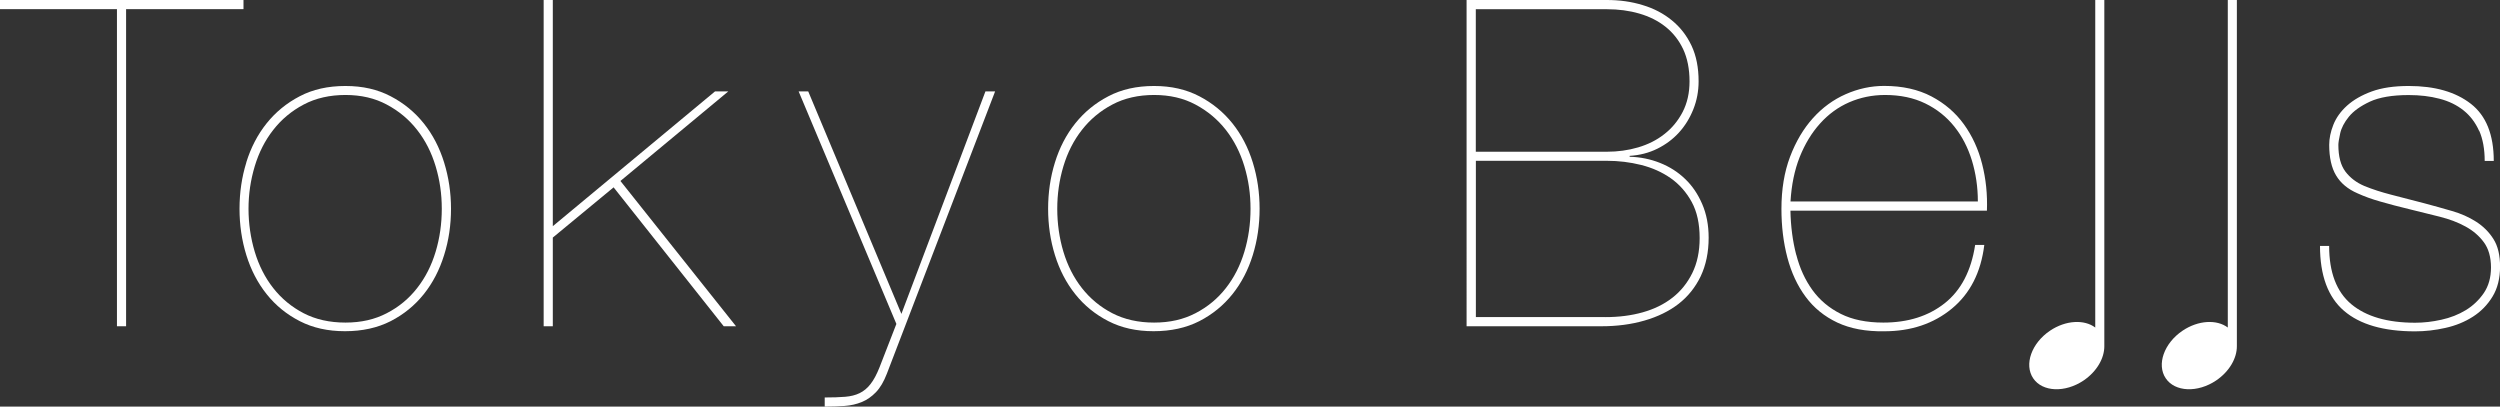
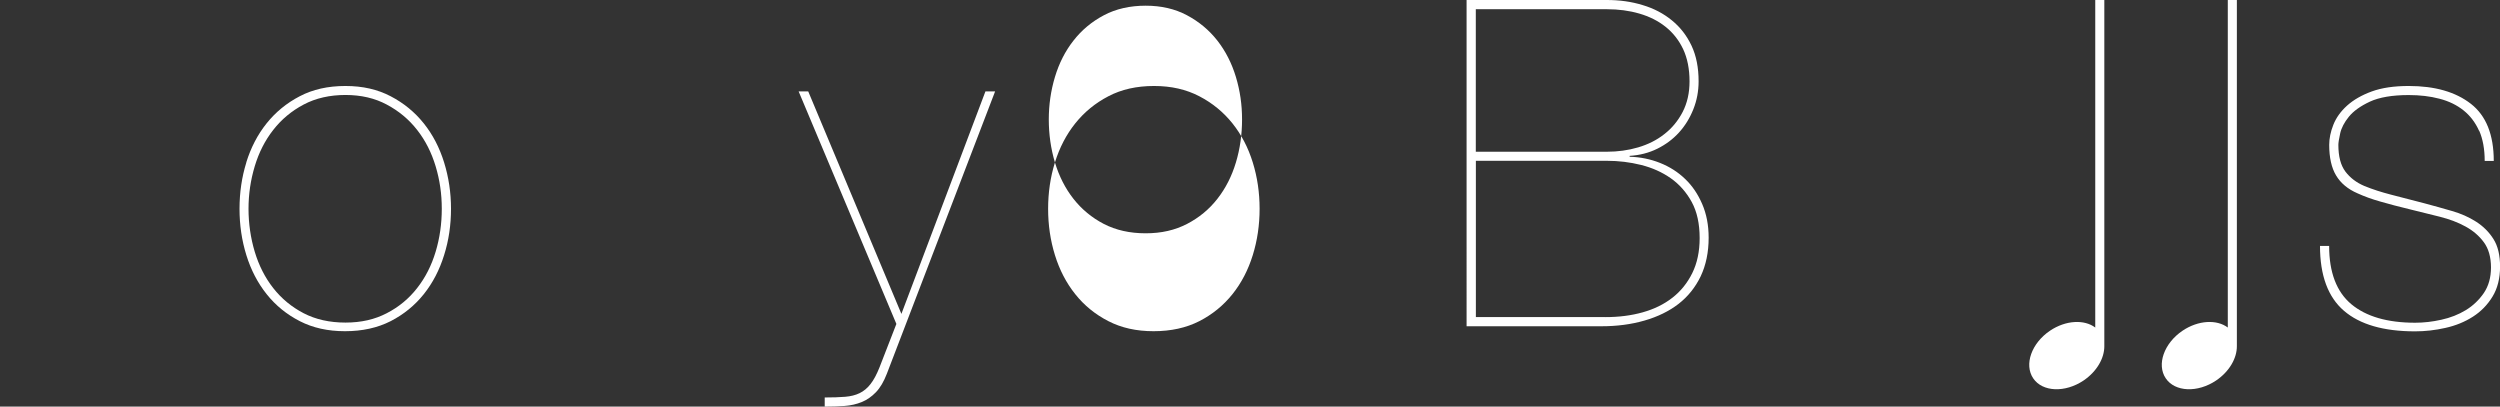
<svg xmlns="http://www.w3.org/2000/svg" id="_レイヤー_1" data-name="レイヤー_1" viewBox="0 0 333.48 54.24">
  <rect x="0" y="0" width="333.48" height="54.24" fill="#333333" stroke="none" />
  <defs>
    <style>
      .cls-1 {
        fill: #fff;
      }
    </style>
  </defs>
-   <polygon class="cls-1" points="0 0 32.48 0 32.48 1.22 16.82 1.22 16.82 43.52 15.6 43.52 15.6 1.22 0 1.22 0 0" />
  <path class="cls-1" d="M32.85,21.67c.61-1.97,1.51-3.71,2.71-5.21,1.2-1.5,2.67-2.71,4.42-3.62,1.75-.92,3.78-1.37,6.1-1.37s4.29.46,6.03,1.37c1.75.91,3.22,2.12,4.42,3.62,1.2,1.5,2.1,3.24,2.71,5.21.61,1.97.92,4.03.92,6.18s-.3,4.22-.92,6.18c-.61,1.97-1.51,3.71-2.71,5.21-1.2,1.5-2.67,2.7-4.42,3.6-1.75.89-3.78,1.34-6.09,1.34s-4.29-.45-6.03-1.34c-1.75-.9-3.22-2.09-4.42-3.6-1.2-1.5-2.1-3.24-2.71-5.21-.61-1.97-.91-4.03-.91-6.18s.3-4.22.91-6.18M33.98,33.58c.55,1.83,1.37,3.45,2.47,4.85,1.1,1.4,2.45,2.52,4.05,3.35,1.6.83,3.46,1.25,5.58,1.25s3.91-.42,5.51-1.25c1.61-.83,2.96-1.95,4.05-3.35,1.1-1.4,1.92-3.02,2.47-4.85.55-1.83.82-3.74.82-5.73s-.27-3.84-.82-5.67c-.55-1.83-1.37-3.45-2.47-4.85-1.09-1.4-2.45-2.53-4.05-3.38-1.6-.86-3.44-1.28-5.51-1.28s-3.97.42-5.58,1.28c-1.61.85-2.96,1.98-4.05,3.38-1.1,1.4-1.92,3.02-2.47,4.85-.55,1.83-.83,3.72-.83,5.67s.28,3.9.83,5.73" />
-   <polygon class="cls-1" points="73.74 43.52 72.52 43.52 72.52 0 73.74 0 73.74 30.17 95.38 12.19 97.15 12.19 82.76 24.14 98.18 43.52 96.54 43.52 81.85 24.99 73.74 31.69 73.74 43.52" />
  <path class="cls-1" d="M132.74,12.19l-14.44,37.66c-.41,1.06-.89,1.88-1.46,2.47-.57.59-1.2,1.03-1.89,1.31-.69.28-1.46.46-2.29.52-.83.06-1.72.09-2.65.09v-1.22c1.06,0,1.96-.03,2.71-.09.75-.06,1.4-.22,1.95-.49.55-.27,1.04-.67,1.46-1.22.43-.55.82-1.29,1.19-2.22l2.25-5.79-13.04-31.02h1.28l12.43,29.68,11.21-29.68h1.28Z" />
-   <path class="cls-1" d="M140.72,21.67c.61-1.97,1.51-3.71,2.71-5.21,1.2-1.5,2.67-2.71,4.42-3.62,1.75-.92,3.78-1.37,6.09-1.37s4.29.46,6.04,1.37c1.75.91,3.22,2.12,4.42,3.62,1.2,1.5,2.1,3.24,2.71,5.21.61,1.97.91,4.03.91,6.18s-.3,4.22-.91,6.18c-.61,1.97-1.51,3.71-2.71,5.21-1.2,1.5-2.67,2.7-4.42,3.6-1.75.89-3.78,1.34-6.1,1.34s-4.29-.45-6.03-1.34c-1.75-.9-3.22-2.09-4.42-3.6-1.2-1.5-2.1-3.24-2.71-5.21-.61-1.97-.91-4.03-.91-6.18s.3-4.22.91-6.18M141.85,33.58c.55,1.83,1.37,3.45,2.47,4.85,1.1,1.4,2.45,2.52,4.05,3.35,1.61.83,3.46,1.25,5.58,1.25s3.91-.42,5.52-1.25c1.6-.83,2.96-1.95,4.05-3.35,1.1-1.4,1.92-3.02,2.47-4.85.55-1.83.82-3.74.82-5.73s-.27-3.84-.82-5.67c-.55-1.83-1.38-3.45-2.47-4.85-1.1-1.4-2.45-2.53-4.05-3.38-1.61-.86-3.44-1.28-5.52-1.28s-3.97.42-5.58,1.28c-1.61.85-2.96,1.98-4.05,3.38-1.1,1.4-1.92,3.02-2.47,4.85-.55,1.83-.82,3.72-.82,5.67s.27,3.9.82,5.73" />
+   <path class="cls-1" d="M140.72,21.67c.61-1.97,1.51-3.71,2.71-5.21,1.2-1.5,2.67-2.71,4.42-3.62,1.75-.92,3.78-1.37,6.09-1.37s4.29.46,6.04,1.37c1.75.91,3.22,2.12,4.42,3.62,1.2,1.5,2.1,3.24,2.71,5.21.61,1.97.91,4.03.91,6.18s-.3,4.22-.91,6.18c-.61,1.97-1.51,3.71-2.71,5.21-1.2,1.5-2.67,2.7-4.42,3.6-1.75.89-3.78,1.34-6.1,1.34s-4.29-.45-6.03-1.34c-1.75-.9-3.22-2.09-4.42-3.6-1.2-1.5-2.1-3.24-2.71-5.21-.61-1.97-.91-4.03-.91-6.18s.3-4.22.91-6.18c.55,1.83,1.37,3.45,2.47,4.85,1.1,1.4,2.45,2.52,4.05,3.35,1.61.83,3.46,1.25,5.58,1.25s3.91-.42,5.52-1.25c1.6-.83,2.96-1.95,4.05-3.35,1.1-1.4,1.92-3.02,2.47-4.85.55-1.83.82-3.74.82-5.73s-.27-3.84-.82-5.67c-.55-1.83-1.38-3.45-2.47-4.85-1.1-1.4-2.45-2.53-4.05-3.38-1.61-.86-3.44-1.28-5.52-1.28s-3.97.42-5.58,1.28c-1.61.85-2.96,1.98-4.05,3.38-1.1,1.4-1.92,3.02-2.47,4.85-.55,1.83-.82,3.72-.82,5.67s.27,3.9.82,5.73" />
  <path class="cls-1" d="M214.34,0c1.7,0,3.3.22,4.78.68,1.48.44,2.78,1.12,3.9,2.04,1.12.91,1.99,2.04,2.62,3.38.63,1.34.94,2.93.94,4.75,0,1.3-.23,2.54-.7,3.72-.47,1.18-1.11,2.22-1.92,3.11-.81.89-1.78,1.61-2.89,2.16-1.12.55-2.35.87-3.69.95v.12c1.42.04,2.77.31,4.05.82,1.28.51,2.4,1.22,3.35,2.14.96.91,1.71,2.03,2.28,3.35.57,1.32.86,2.82.86,4.48,0,1.95-.36,3.67-1.06,5.15-.72,1.49-1.7,2.71-2.96,3.69-1.26.97-2.77,1.71-4.54,2.22-1.76.51-3.68.76-5.76.76h-17.97V0h18.71ZM214.34,20.24c1.46,0,2.85-.19,4.17-.58,1.32-.39,2.49-.97,3.5-1.77,1.02-.79,1.83-1.78,2.44-2.95.61-1.18.92-2.54.92-4.08,0-1.67-.29-3.1-.85-4.3-.57-1.2-1.35-2.19-2.34-2.98-1-.8-2.17-1.38-3.51-1.77-1.34-.39-2.78-.58-4.32-.58h-17.49v19.01h17.49ZM214.16,42.3c1.79,0,3.44-.21,4.97-.64,1.52-.43,2.84-1.07,3.96-1.95,1.12-.87,2-1.97,2.65-3.29.65-1.32.98-2.88.98-4.66,0-1.91-.35-3.52-1.06-4.82-.71-1.3-1.65-2.36-2.8-3.17-1.16-.81-2.48-1.4-3.96-1.77-1.48-.37-3-.55-4.54-.55h-17.49v20.84h17.31Z" />
-   <path class="cls-1" d="M239.61,33.98c.46,1.81,1.19,3.38,2.16,4.72.97,1.34,2.24,2.4,3.78,3.17,1.54.77,3.43,1.16,5.67,1.16,3.29,0,6.02-.86,8.2-2.59,2.17-1.72,3.52-4.32,4.05-7.77h1.22c-.45,3.66-1.89,6.49-4.33,8.5-2.44,2.01-5.44,3.02-9.02,3.02-2.44.04-4.52-.35-6.25-1.16-1.72-.81-3.14-1.96-4.23-3.44-1.1-1.48-1.91-3.23-2.44-5.24-.53-2.01-.79-4.17-.79-6.49,0-2.6.38-4.91,1.15-6.95.77-2.03,1.79-3.75,3.05-5.15,1.26-1.4,2.72-2.47,4.38-3.2,1.66-.73,3.37-1.1,5.12-1.1,2.44,0,4.54.47,6.31,1.4,1.77.93,3.21,2.17,4.33,3.72,1.11,1.54,1.93,3.31,2.43,5.3.51,1.99.72,4.07.64,6.22h-26.21c.04,2.11.3,4.07.77,5.88M263.04,21.42c-.53-1.73-1.31-3.24-2.35-4.54s-2.33-2.33-3.87-3.08c-1.54-.75-3.33-1.13-5.36-1.13-1.71,0-3.3.33-4.78.97-1.49.65-2.79,1.6-3.9,2.84-1.12,1.24-2.02,2.73-2.72,4.48-.69,1.75-1.09,3.72-1.22,5.91h24.99c0-1.91-.27-3.73-.79-5.45" />
  <path class="cls-1" d="M330.68,17.43c-.49-1.09-1.18-2-2.07-2.71-.89-.71-1.96-1.23-3.2-1.55-1.24-.33-2.61-.49-4.11-.49-2.2,0-3.92.3-5.18.88-1.26.59-2.19,1.26-2.8,2.01-.61.75-1,1.5-1.16,2.23-.16.73-.24,1.24-.24,1.52,0,1.55.31,2.73.94,3.57.63.83,1.47,1.47,2.53,1.92,1.1.45,2.29.83,3.57,1.16,1.28.33,2.77.71,4.48,1.16,1.22.33,2.43.66,3.62,1.01,1.2.34,2.27.82,3.23,1.43.95.61,1.73,1.38,2.32,2.32.59.93.88,2.16.88,3.66,0,1.58-.34,2.93-1.01,4.02-.67,1.1-1.54,1.99-2.62,2.68-1.08.69-2.3,1.19-3.66,1.49-1.36.31-2.71.46-4.05.46-4.19,0-7.35-.91-9.48-2.74-2.13-1.83-3.2-4.71-3.2-8.65h1.22c0,3.53.99,6.12,2.96,7.77,1.97,1.64,4.8,2.47,8.51,2.47,1.13,0,2.3-.13,3.5-.4,1.2-.26,2.29-.69,3.26-1.28.97-.59,1.77-1.36,2.41-2.29.63-.94.95-2.07.95-3.41s-.32-2.5-.95-3.35c-.63-.86-1.44-1.55-2.44-2.1-1-.55-2.14-.98-3.44-1.31-1.3-.33-2.62-.65-3.96-.98-1.5-.36-2.82-.71-3.96-1.04-1.14-.32-2.15-.69-3.05-1.1-1.3-.56-2.25-1.36-2.86-2.38-.61-1.01-.92-2.38-.92-4.08,0-.85.18-1.75.55-2.68.37-.94.98-1.79,1.83-2.56.86-.77,1.95-1.4,3.29-1.89,1.34-.49,2.99-.73,4.94-.73,3.49,0,6.25.79,8.29,2.38,2.03,1.58,3.05,4.12,3.05,7.62h-1.21c0-1.59-.25-2.93-.73-4.03" />
  <path class="cls-1" d="M280.71,0h-1.22v43.69c-1.46-1.1-3.93-.99-6.03.42-2.48,1.67-3.48,4.52-2.25,6.35,1.23,1.83,4.25,1.96,6.73.29,1.77-1.2,2.77-2.98,2.76-4.57V0Z" />
  <path class="cls-1" d="M298.39,0h-1.22v43.69c-1.46-1.1-3.93-.99-6.03.42-2.48,1.67-3.48,4.52-2.25,6.35,1.23,1.83,4.25,1.96,6.73.29,1.77-1.2,2.77-2.98,2.76-4.57V0Z" />
</svg>